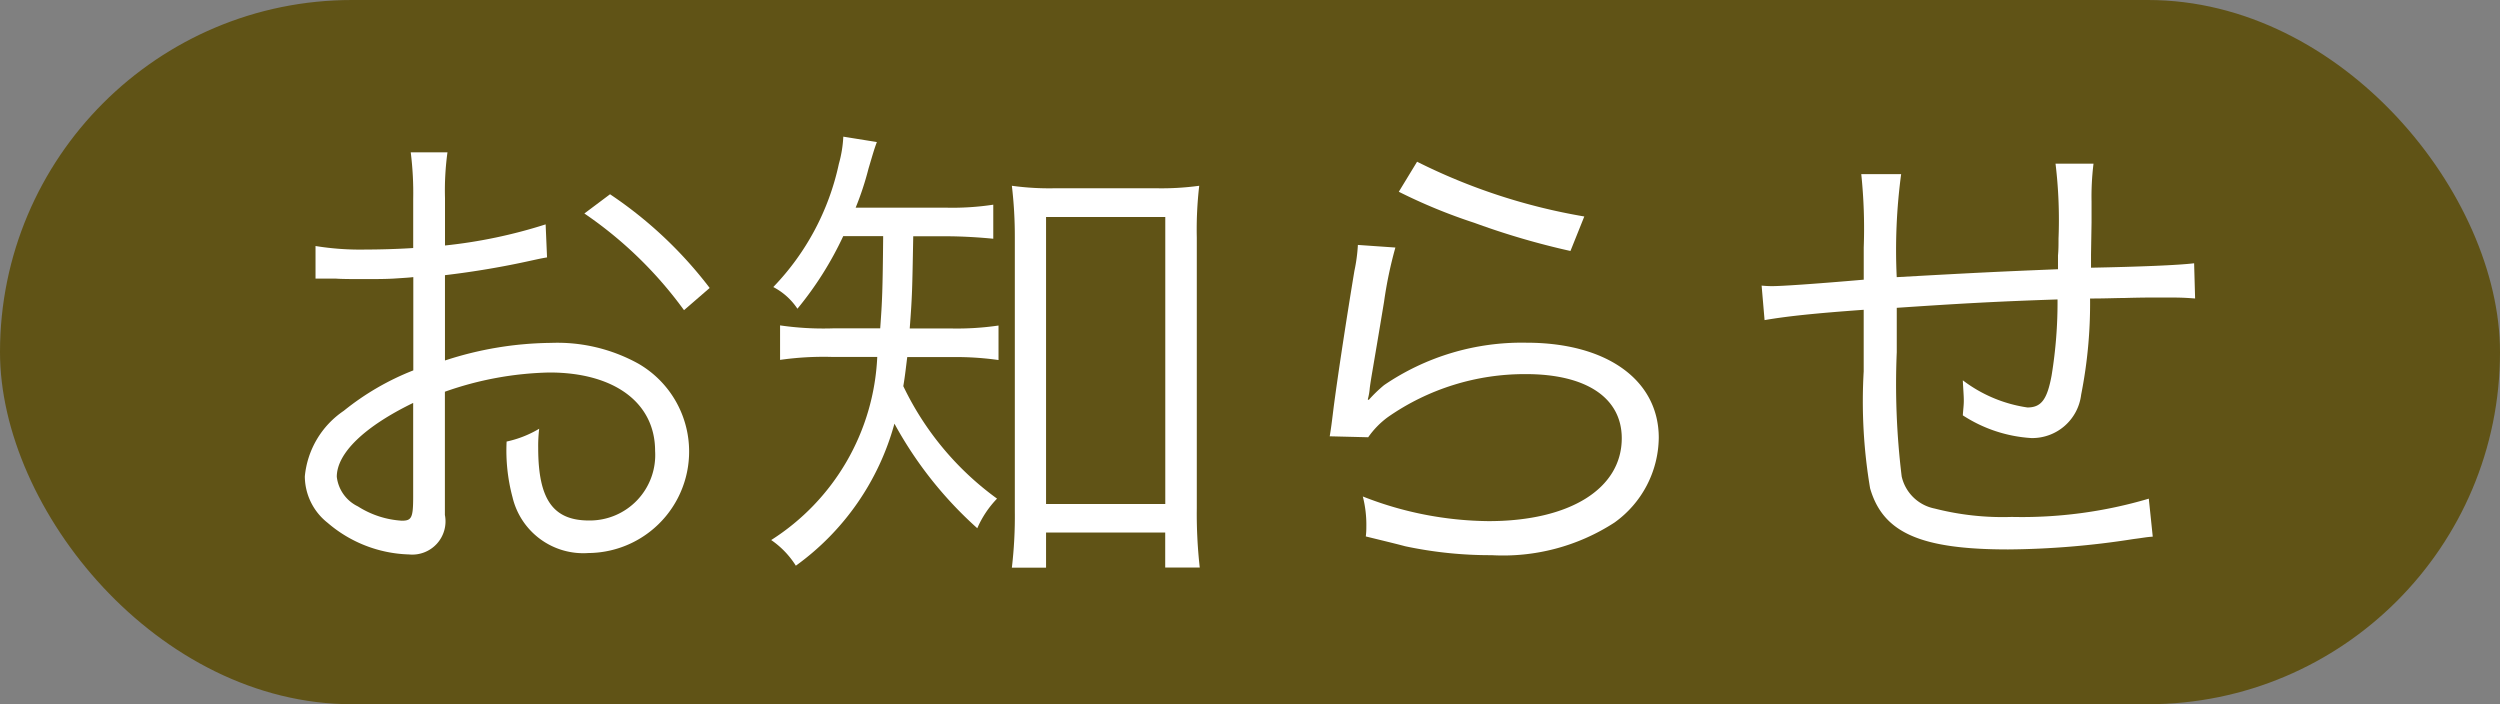
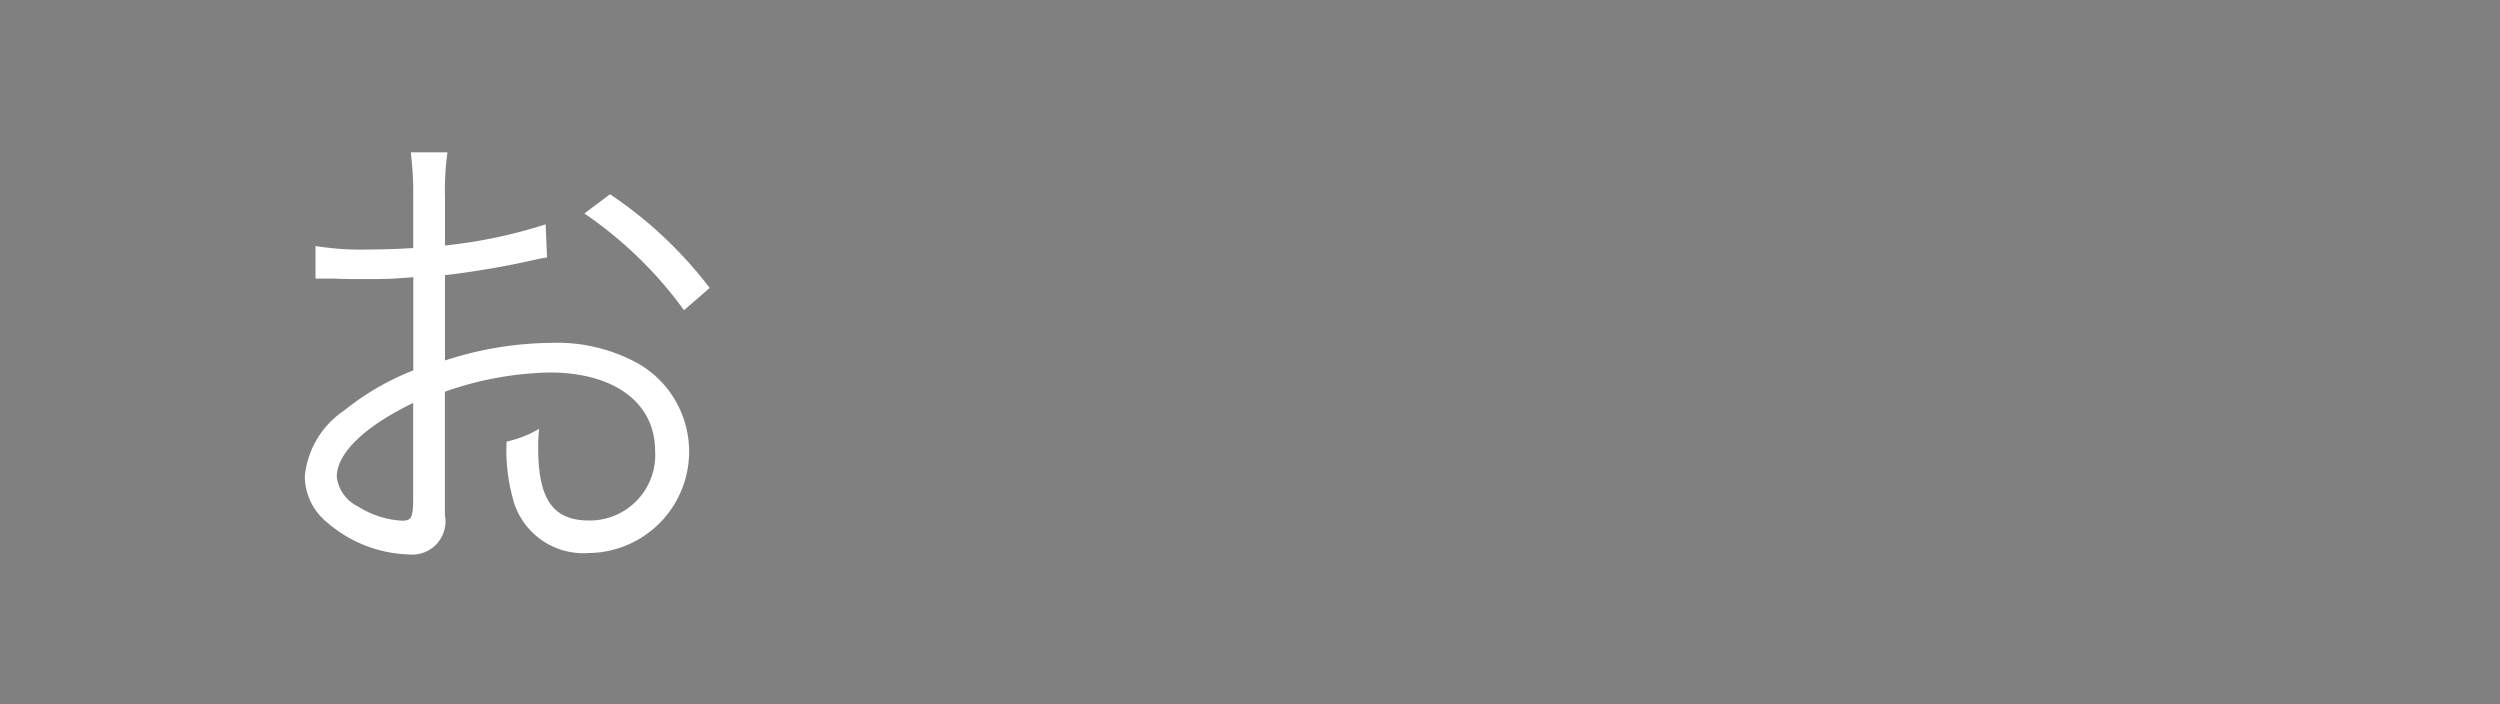
<svg xmlns="http://www.w3.org/2000/svg" id="contents" width="71" height="20" viewBox="0 0 71 20">
  <rect x="0" y="0" width="71" height="20" fill="#808080" stroke="none" />
  <defs>
    <style>
      .cls-1 {
        fill: #605316;
      }

      .cls-2 {
        fill: #fff;
      }
    </style>
  </defs>
  <title>image15</title>
-   <rect class="cls-1" width="71" height="20" rx="10" ry="10" />
  <g>
    <path class="cls-2" d="M1180.828,1047.74c-0.168.028-.224,0.042-0.42,0.084a24.64,24.64,0,0,1-2.479.421v2.423a9.926,9.926,0,0,1,3.012-.5,4.749,4.749,0,0,1,2.479.589,2.882,2.882,0,0,1-1.415,5.379,2.066,2.066,0,0,1-2.157-1.583,5.129,5.129,0,0,1-.168-1.583,3.04,3.04,0,0,0,.925-0.364,4.123,4.123,0,0,0-.028.547c0,1.457.42,2.059,1.443,2.059a1.859,1.859,0,0,0,1.877-1.975c0-1.373-1.163-2.228-3-2.228a9.459,9.459,0,0,0-2.97.546v3.5a0.944,0.944,0,0,1-1.022,1.121,3.7,3.7,0,0,1-2.311-.9,1.689,1.689,0,0,1-.645-1.316,2.534,2.534,0,0,1,1.106-1.863,7.484,7.484,0,0,1,1.975-1.148V1048.3c-0.126.014-.126,0.014-0.56,0.042-0.252.014-.49,0.014-0.9,0.014-0.21,0-.588,0-0.743-0.014h-0.574v-0.925a7.9,7.9,0,0,0,1.429.1c0.378,0,.925-0.015,1.345-0.043v-1.387a9.276,9.276,0,0,0-.07-1.33H1178a7.993,7.993,0,0,0-.07,1.3v1.345a14.212,14.212,0,0,0,2.858-.6Zm-3.8,4.132c-1.387.673-2.171,1.43-2.171,2.1a1.07,1.07,0,0,0,.6.84,2.616,2.616,0,0,0,1.247.406c0.28,0,.322-0.084.322-0.686v-2.662Zm7.69-2.633a11.472,11.472,0,0,0-2.83-2.746l0.729-.546a11.8,11.8,0,0,1,2.83,2.661Z" transform="translate(-1165.292 -1040.43)" />
-     <path class="cls-2" d="M1189.239,1047.138a9.652,9.652,0,0,1-1.3,2.06,1.842,1.842,0,0,0-.686-0.616,7.213,7.213,0,0,0,1.863-3.5,3.426,3.426,0,0,0,.126-0.771l0.953,0.153c-0.084.225-.112,0.337-0.238,0.757a8.438,8.438,0,0,1-.364,1.106h2.535a7.7,7.7,0,0,0,1.373-.084v0.967c-0.434-.042-0.9-0.07-1.373-0.07h-0.9c-0.028,1.514-.028,1.682-0.1,2.619h1.191a8.156,8.156,0,0,0,1.331-.084v0.98a8.639,8.639,0,0,0-1.331-.084h-1.261c-0.042.322-.056,0.49-0.112,0.826a8.436,8.436,0,0,0,2.662,3.194,2.836,2.836,0,0,0-.561.841,11.14,11.14,0,0,1-2.353-2.97,7.363,7.363,0,0,1-2.8,4.034,2.484,2.484,0,0,0-.7-0.729,6.508,6.508,0,0,0,3.012-5.2h-1.275a8.717,8.717,0,0,0-1.485.084v-0.98a8.5,8.5,0,0,0,1.513.084h1.331c0.056-.77.07-1.064,0.084-2.619h-1.135Zm5.757,9.413h-0.967a12.421,12.421,0,0,0,.084-1.6v-7.774a12.211,12.211,0,0,0-.084-1.471,7.8,7.8,0,0,0,1.261.07h2.8a7.892,7.892,0,0,0,1.26-.07,10.679,10.679,0,0,0-.069,1.471v7.677a13.739,13.739,0,0,0,.084,1.694h-0.981v-0.994H1195v0.994Zm0-1.807h3.39v-8.152H1195v8.152Z" transform="translate(-1165.292 -1040.43)" />
-     <path class="cls-2" d="M1204.921,1047.46a11.736,11.736,0,0,0-.322,1.541c-0.336,2.031-.364,2.129-0.406,2.451a1.719,1.719,0,0,1-.056.322l0.027,0.014a4.01,4.01,0,0,1,.435-0.42,6.937,6.937,0,0,1,4.048-1.205c2.283,0,3.754,1.064,3.754,2.7a3,3,0,0,1-1.26,2.409,5.812,5.812,0,0,1-3.488.925,11.578,11.578,0,0,1-2.451-.253c-0.267-.07-0.267-0.07-1.121-0.279a2.129,2.129,0,0,0,.015-0.267,3.238,3.238,0,0,0-.1-0.868,9.963,9.963,0,0,0,3.572.7c2.312,0,3.782-.925,3.782-2.354,0-1.148-1.009-1.821-2.718-1.821a6.793,6.793,0,0,0-3.922,1.219,2.437,2.437,0,0,0-.561.574l-1.093-.027c0.042-.252.057-0.379,0.112-0.826,0.14-1.064.393-2.689,0.588-3.867a4.751,4.751,0,0,0,.1-0.742Zm0.616-2.437a16.865,16.865,0,0,0,4.749,1.555l-0.393.98a21.614,21.614,0,0,1-2.731-.8,15.546,15.546,0,0,1-2.144-.882Z" transform="translate(-1165.292 -1040.43)" />
-     <path class="cls-2" d="M1219.285,1045.373a16.222,16.222,0,0,0-.126,2.928c2.269-.126,2.829-0.154,4.58-0.225v-0.392c0.015-.154.015-0.309,0.015-0.477a13.328,13.328,0,0,0-.085-2.129h1.079a7.577,7.577,0,0,0-.056,1.078v0.588l-0.015.911v0.378c1.373-.027,2.466-0.07,2.928-0.126l0.028,1c-0.379-.028-0.463-0.028-1.051-0.028-0.126,0-.49,0-0.952.014-0.225,0-.533.015-0.98,0.015a13.3,13.3,0,0,1-.253,2.73,1.4,1.4,0,0,1-1.414,1.233,4.019,4.019,0,0,1-1.947-.645c0.014-.21.028-0.28,0.028-0.421s-0.015-.293-0.028-0.574a3.976,3.976,0,0,0,1.835.771c0.392,0,.561-0.225.687-0.911a12.854,12.854,0,0,0,.168-2.157c-1.7.057-2.7,0.112-4.566,0.238v1.261a21.561,21.561,0,0,0,.14,3.53,1.2,1.2,0,0,0,.938.91,7.778,7.778,0,0,0,2.186.238,12.694,12.694,0,0,0,3.894-.519l0.112,1.079c-0.2.014-.224,0.027-0.561,0.07a23.892,23.892,0,0,1-3.544.293c-2.493,0-3.558-.476-3.922-1.736a14.821,14.821,0,0,1-.182-3.32v-1.75c-1.387.1-2.172,0.182-2.815,0.293l-0.084-.98a2.848,2.848,0,0,0,.308.015c0.252,0,1.121-.056,2.592-0.183v-0.91a14.931,14.931,0,0,0-.07-2.087h1.135Z" transform="translate(-1165.292 -1040.43)" />
  </g>
</svg>